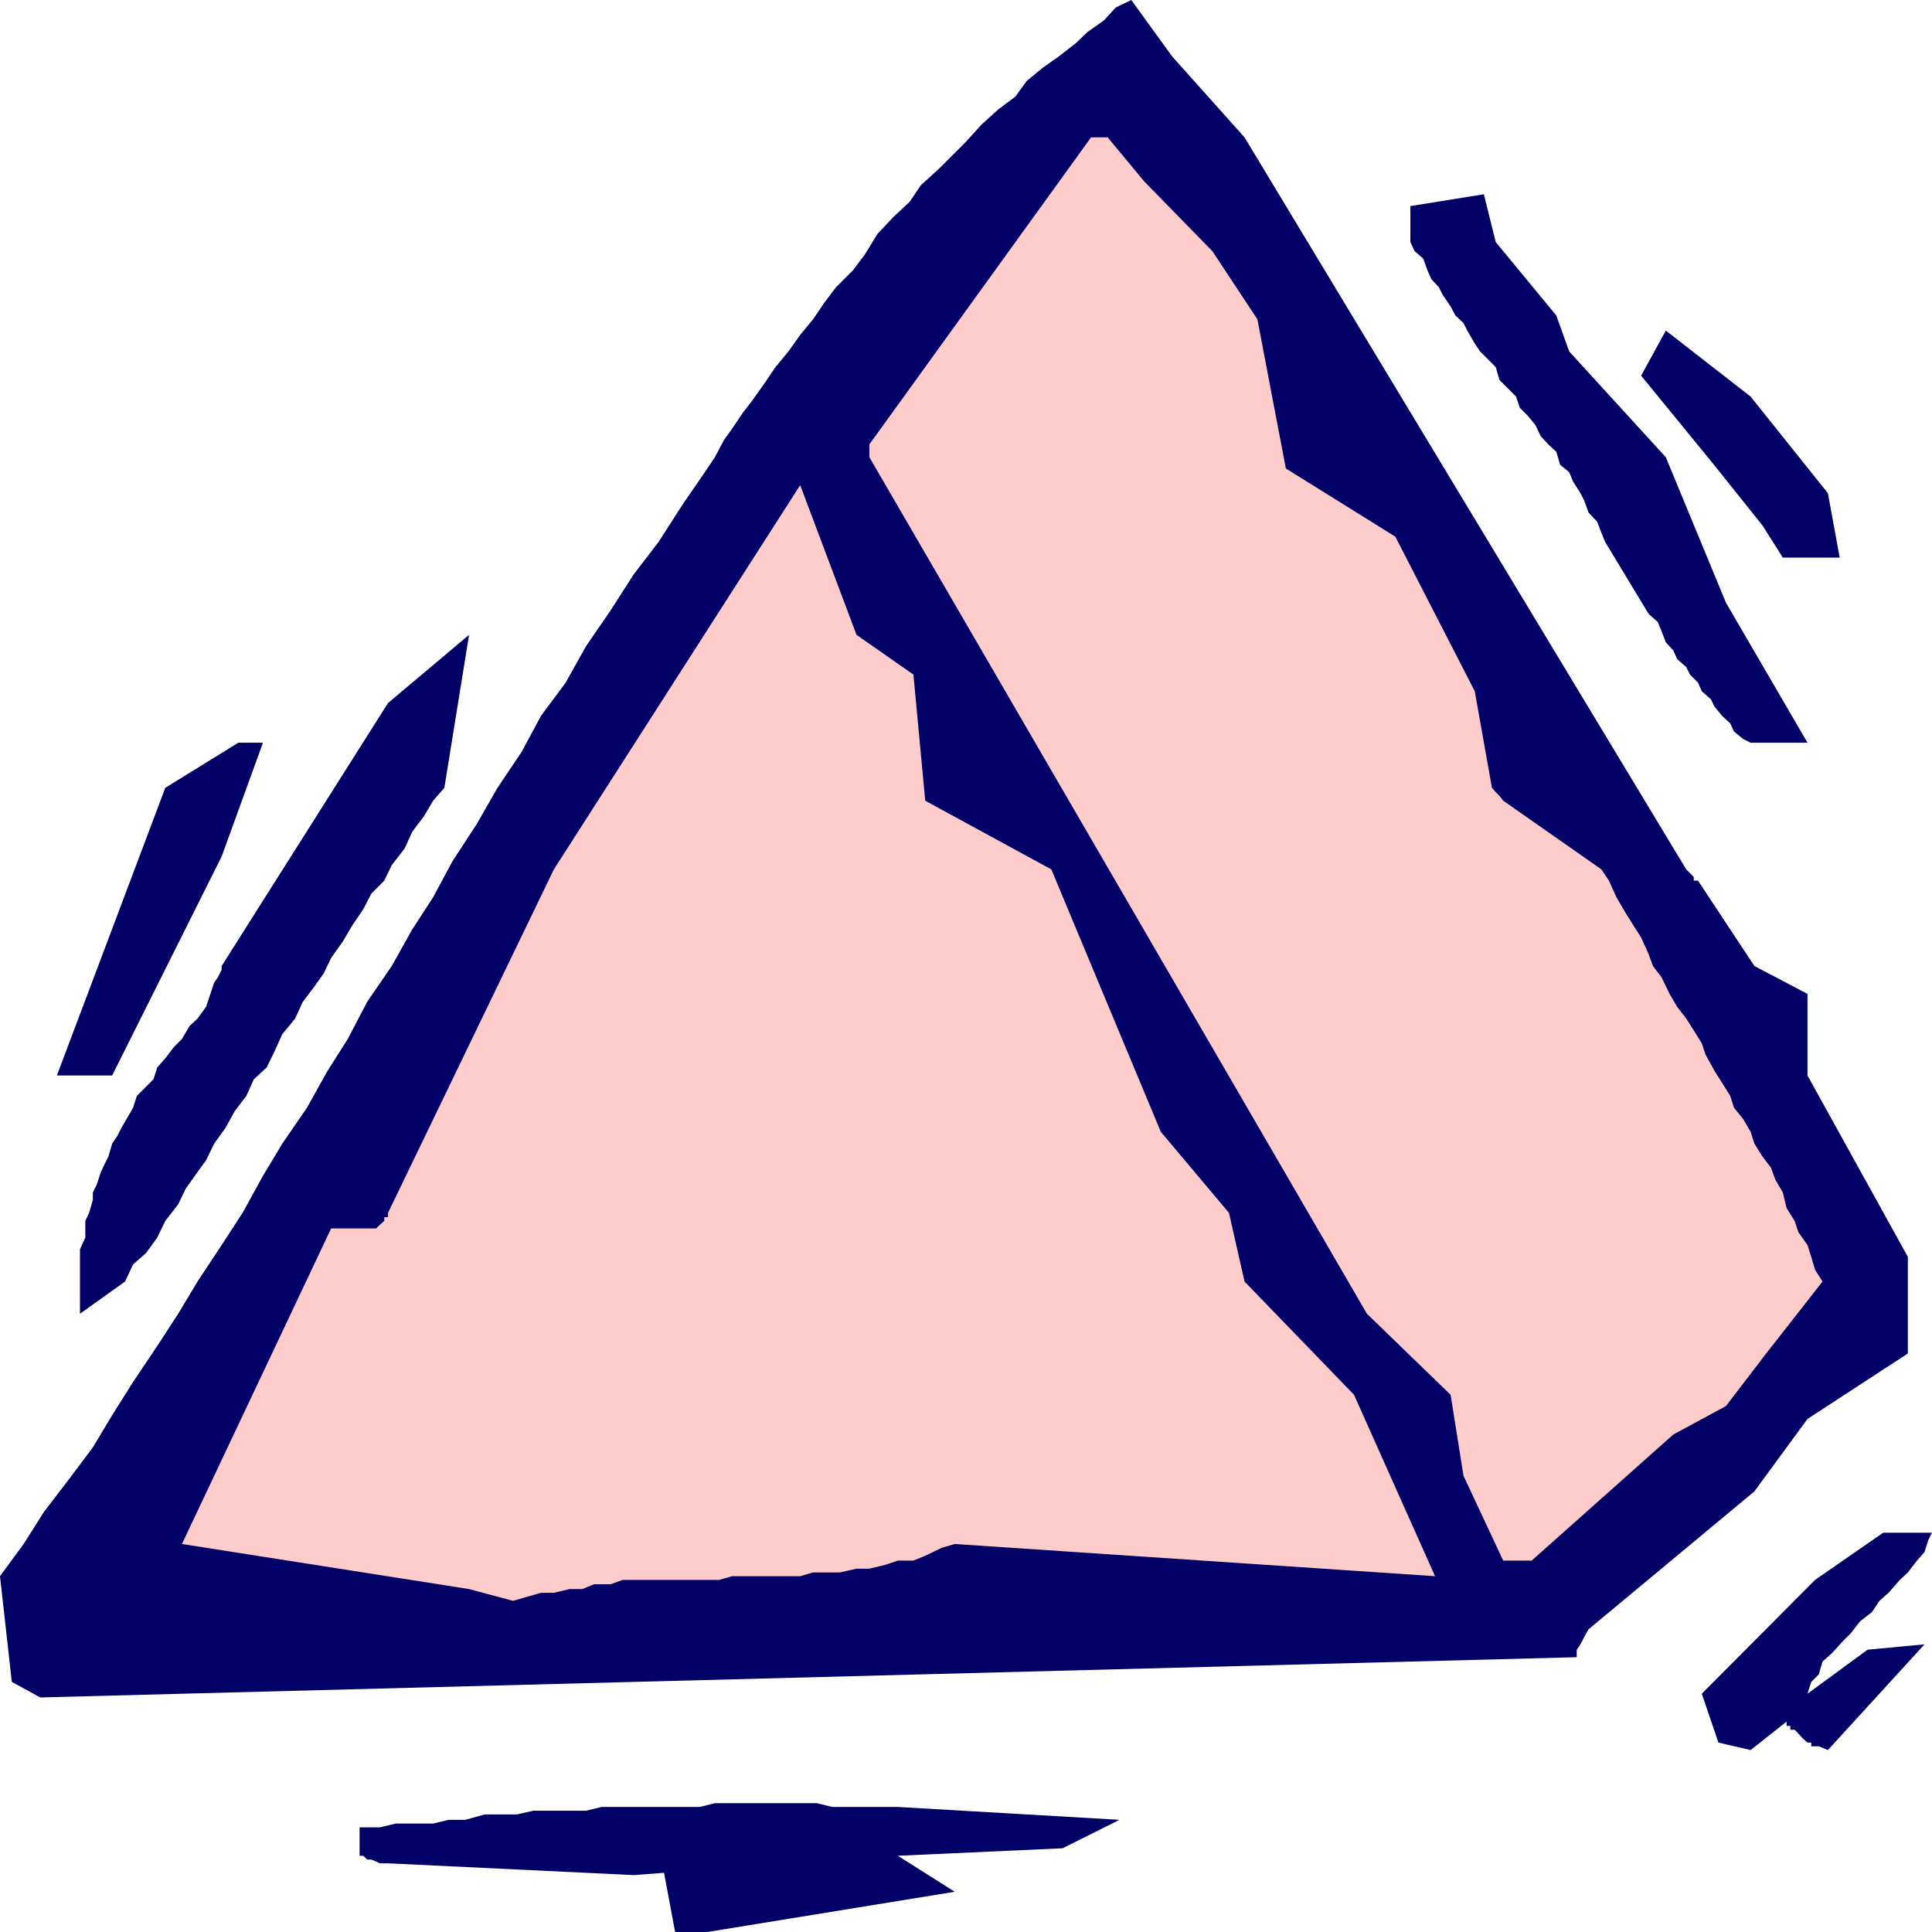
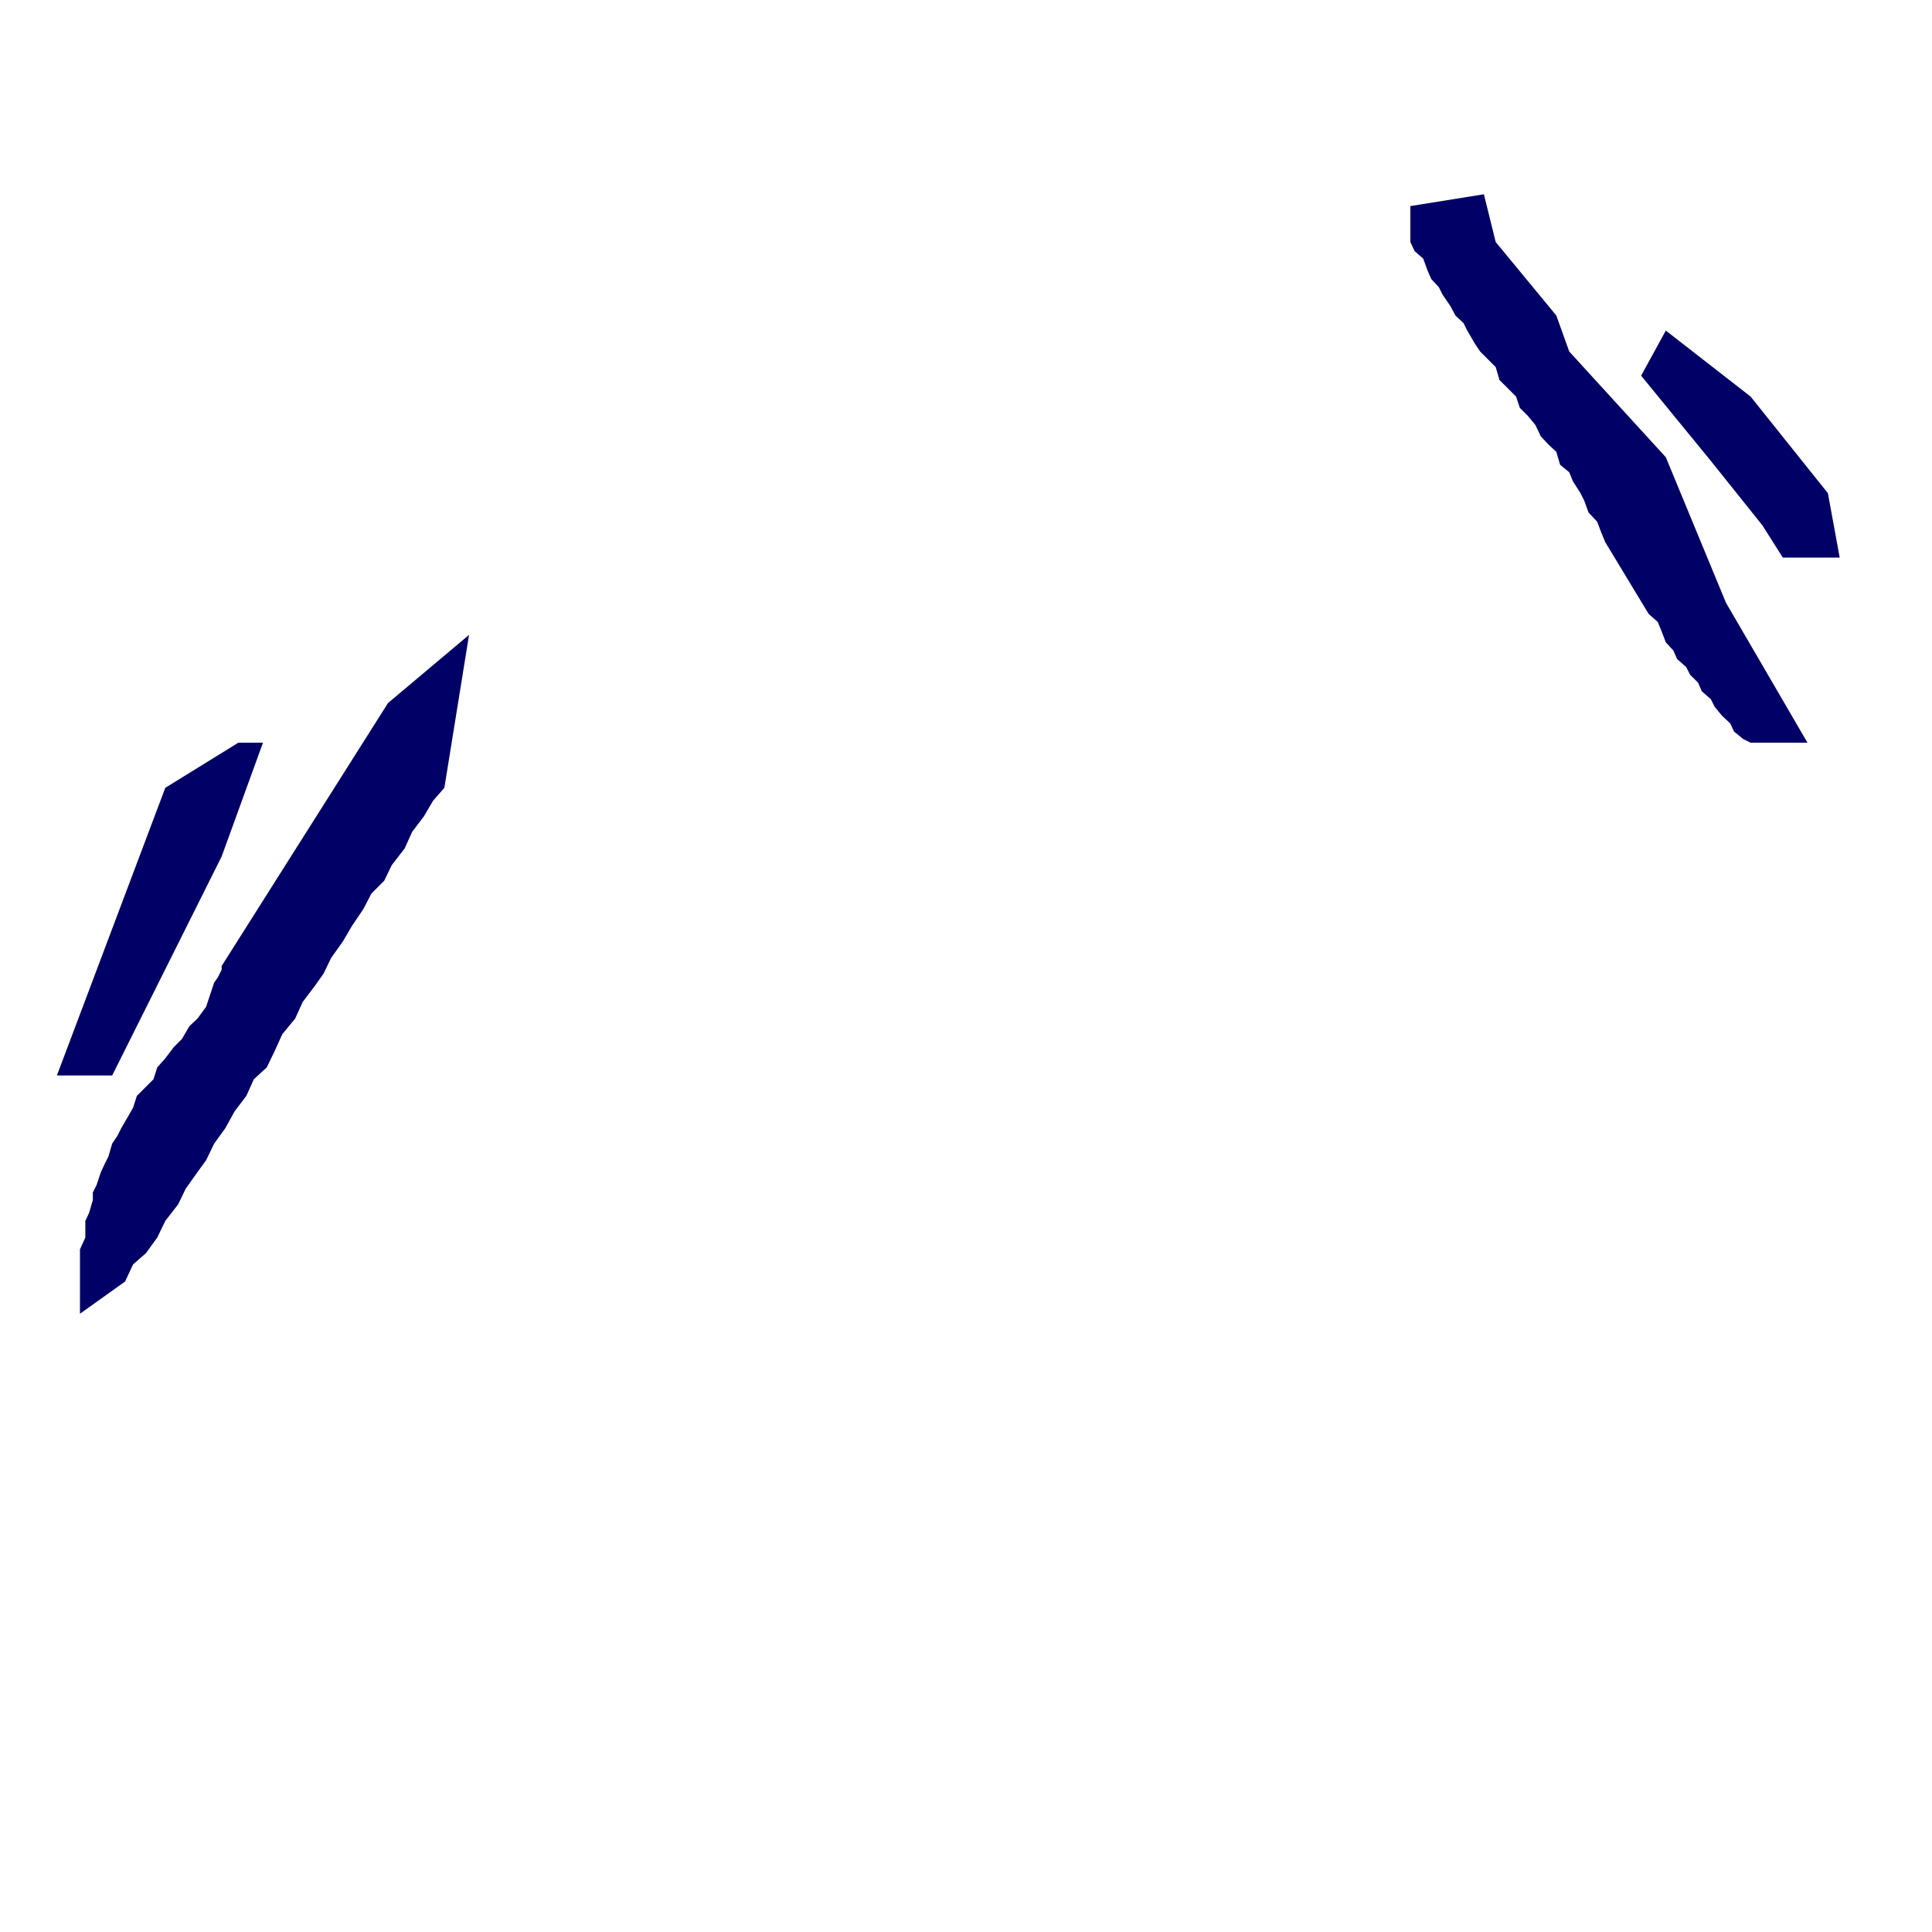
<svg xmlns="http://www.w3.org/2000/svg" width="360" height="360">
-   <path fill="#006" d="m125.8 360-2.398-12.8h23.5l-28.8 2.198L72.3 347.2h-1.5l-1.598-.699h-.8l-.7-.703H67V340.5h3.8l2.903-.703h7l2.899-.7h3.101l3.598-1h6l3.101-.699h9.801l2.899-.699h18.3l2.801-.699h19l2.899.7H167.3l41.3 2.398-10.601 5.3-30.7 1.399 10.602 6.703L131.8 360h-6m194.403-35.3-3.101-9.102 21.101-21.2 12.7-8.8H360l-.7 1.402-.698 2.2-1.399 1.597L355.5 293l-1.5 1.398-2.098 2.399-1.699 1.5-1.402 2.101-2.2 1.7-1.699 2.199-1.402 1.402-2.2 2.399-1.698 1.5-.7 2.402-1.402 1.398-.7 2.2 11.2-8.2 10.602-1-18 19.7-1.7-.7H337.5v-.699h-.7L336 324l-1.598-1.703h-.8v-.7h-.7v-.8l-6.699 5.3-6-1.398m-318-11.301L0 293.7l4.402-6 3.801-6 4.598-6 4.5-6 3.601-6 3.899-6.199 4.5-6.703 3.902-6 3.598-6L41.3 232l3.902-6L49 219.098l3.602-6 4.601-6.7 3.797-6.8 3.8-6 3.602-6.899L73 180l3.8-6.8 3.903-6 3.598-6.7 4.5-6.902 3.902-6.801 4.5-6.7 3.598-6.699 4.601-6.199 3.801-6.8 4.598-6.7 4.3-6.699 4.602-6 4.5-7 4.598-6.703 1.402-2.098 1.7-3.199 1.5-2.102 2.097-3.101 1.703-2.2 2.2-3.097 2.097-3.102 2.402-2.898 2.2-3.102L151.5 59.5l2.102-3.102L155.8 53.5l3.101-3.102 2.2-2.898 2.398-3.902 2.902-3.098 3.098-2.902 2.102-3.098 3.199-2.902 3.101-3.098L180 26.398l2.902-3.199L186 20.4l3.203-2.4 2.098-2.902 2.902-2.399 3.098-2.199 3.101-2.402 2.2-2.098 3.101-2.203 2.2-2.399L210.8 0l7.601 10.5 13.5 15.098L314.203 162l1.399 1.398v.7h.8l10.5 15.902 9.899 5.2v15.198L355.5 234.2v18l-18.7 12.2-9.898 13.5L296 303.597l-.797 1.402-.703 1.398-.7 1v1.399l-286.3 7.5-5.297-2.899" />
-   <path fill="#fcc" d="m87.402 296.098-53.5-8.399 27.801-58.8h8.399l.699-.7.8-.699v-.703h.7V226l30.902-64 45.899-71.602 10.5 27.899 10.601 7.402 2.2 23.5 23.5 12.801 20.398 48.898L229 226l2.902 12.797 20.399 21.101 15.101 33.801-89.5-6-2.402.7-3.098 1.5-2.199.898h-2.902l-2.399.8-2.902.7h-2.398L156.5 293h-5l-2.398.7h-12.7l-2.402.698h-18l-2.2.801h-3.097l-2.203.899h-2.398l-2.899.699h-2.402l-2.801.8-2.398.7-8.2-2.2m192.7-5.3L272.703 275l-2.402-15.102-15.598-15.101L162 85.199v-2.402l41.3-57.2h3.102l6.801 8.2 12.7 13L234.3 59.5l5.3 27.797L260 100l14.8 28.797 3.2 18 .703.8.7.7.699.902 18.3 12.801 1.399 2.098 1.402 3.101 1.7 2.899 1.5 2.402 1.398 2.2 1.402 3.097L308 180l1.602 2.098 1.5 3.101 1.398 2.399 1.703 2.199 1.399 2.203 1.5 2.398.699 2.102 1.699 3.098 1.402 2.199 1.5 2.402.7 2.2 1.699 2.101 1.402 2.398.7 2.2 1.5 2.402 1.597 2.098.8 2.199 1.403 2.402.7 2.899 1.5 2.402.699 2.098L336.8 232l.699 2.2.703 2.398 1.399 2.199-10.5 13.402-7.5 9.801-9.801 5.297-26.399 23.5h-5.3" />
  <path fill="#006" d="M14.902 244.797v-12l1-2.2V227.5l.7-1.5.699-2.402v-1.399l.699-1.402.8-2.399.7-1.5.703-1.398.7-2.402 1-1.5.699-1.399L24 207.797l.8-1.399.7-2.199 1.703-1.699 1.399-1.402.699-2.2 1.5-1.699 1.601-2.101 1.5-1.5 1.399-2.399 1.5-1.402 1.601-2.2.801-2.398.7-2.101.699-1 .699-1.399V180l31-49 15.101-12.703-4.601 28.5-2.098 2.402L79 152.098 76.8 155l-1.398 3.098L73 161.199l-1.398 2.899-2.399 2.402-1.5 2.898-2.101 3.102-1.7 2.898-2.199 3.102-1.402 2.898-1.7 2.399-2.199 2.902L55 189.797l-2.398 2.902-1.399 3.098-1.5 3.101-2.402 2.2-1.399 3.101-2.199 2.899L42 210.199l-2.098 2.899-1.5 3.101-1.601 2.2-2.2 3.101-1.398 2.898-2.402 3.102-1.5 3.098-2.098 2.902-2.402 2.098-1.5 3.199-8.399 6m-4.3-44.399L30.8 146.797l13.601-8.399H49l-7.7 21.2-20.398 40.8h-10.3m315.601-62-1.402-.699-1.7-1.402-.699-1.5-1.5-1.399-1.402-1.699-.7-1.402-1.698-1.5-.7-1.598-1.5-1.5-.699-1.402-1.703-1.5-.7-1.598-1.398-1.5-.8-2.101-.7-1.7-1.699-1.5L299.102 101l-.7-1.703-.8-2.098L296 95.5l-.797-2.203-.703-1.399-1.398-2.199-.7-1.699-1.699-1.402-.703-2.399-1.5-1.402-1.398-1.5-1-2.098-1.399-1.699-1.5-1.5-.703-2.102-1.7-1.699-1.398-1.402-.699-2.399-1.5-1.5-1.402-1.398-1-1.5-1.399-2.402-.699-1.399-1.5-1.402-.902-1.7-1.5-2.199-.7-1.398-1.398-1.5-.703-1.602-.797-2.199-1.601-1.402-.801-1.7v-6.699L276.5 36.2l2.203 8.899L290 58.797l2.402 6.703 18 19.7 11.2 27.097 15.199 26.101h-10.598m6-34.5-3.8-6-9.602-12L305.8 70l4.601-8.402 15.801 12.3 14.399 18 2.199 12h-10.598" />
</svg>